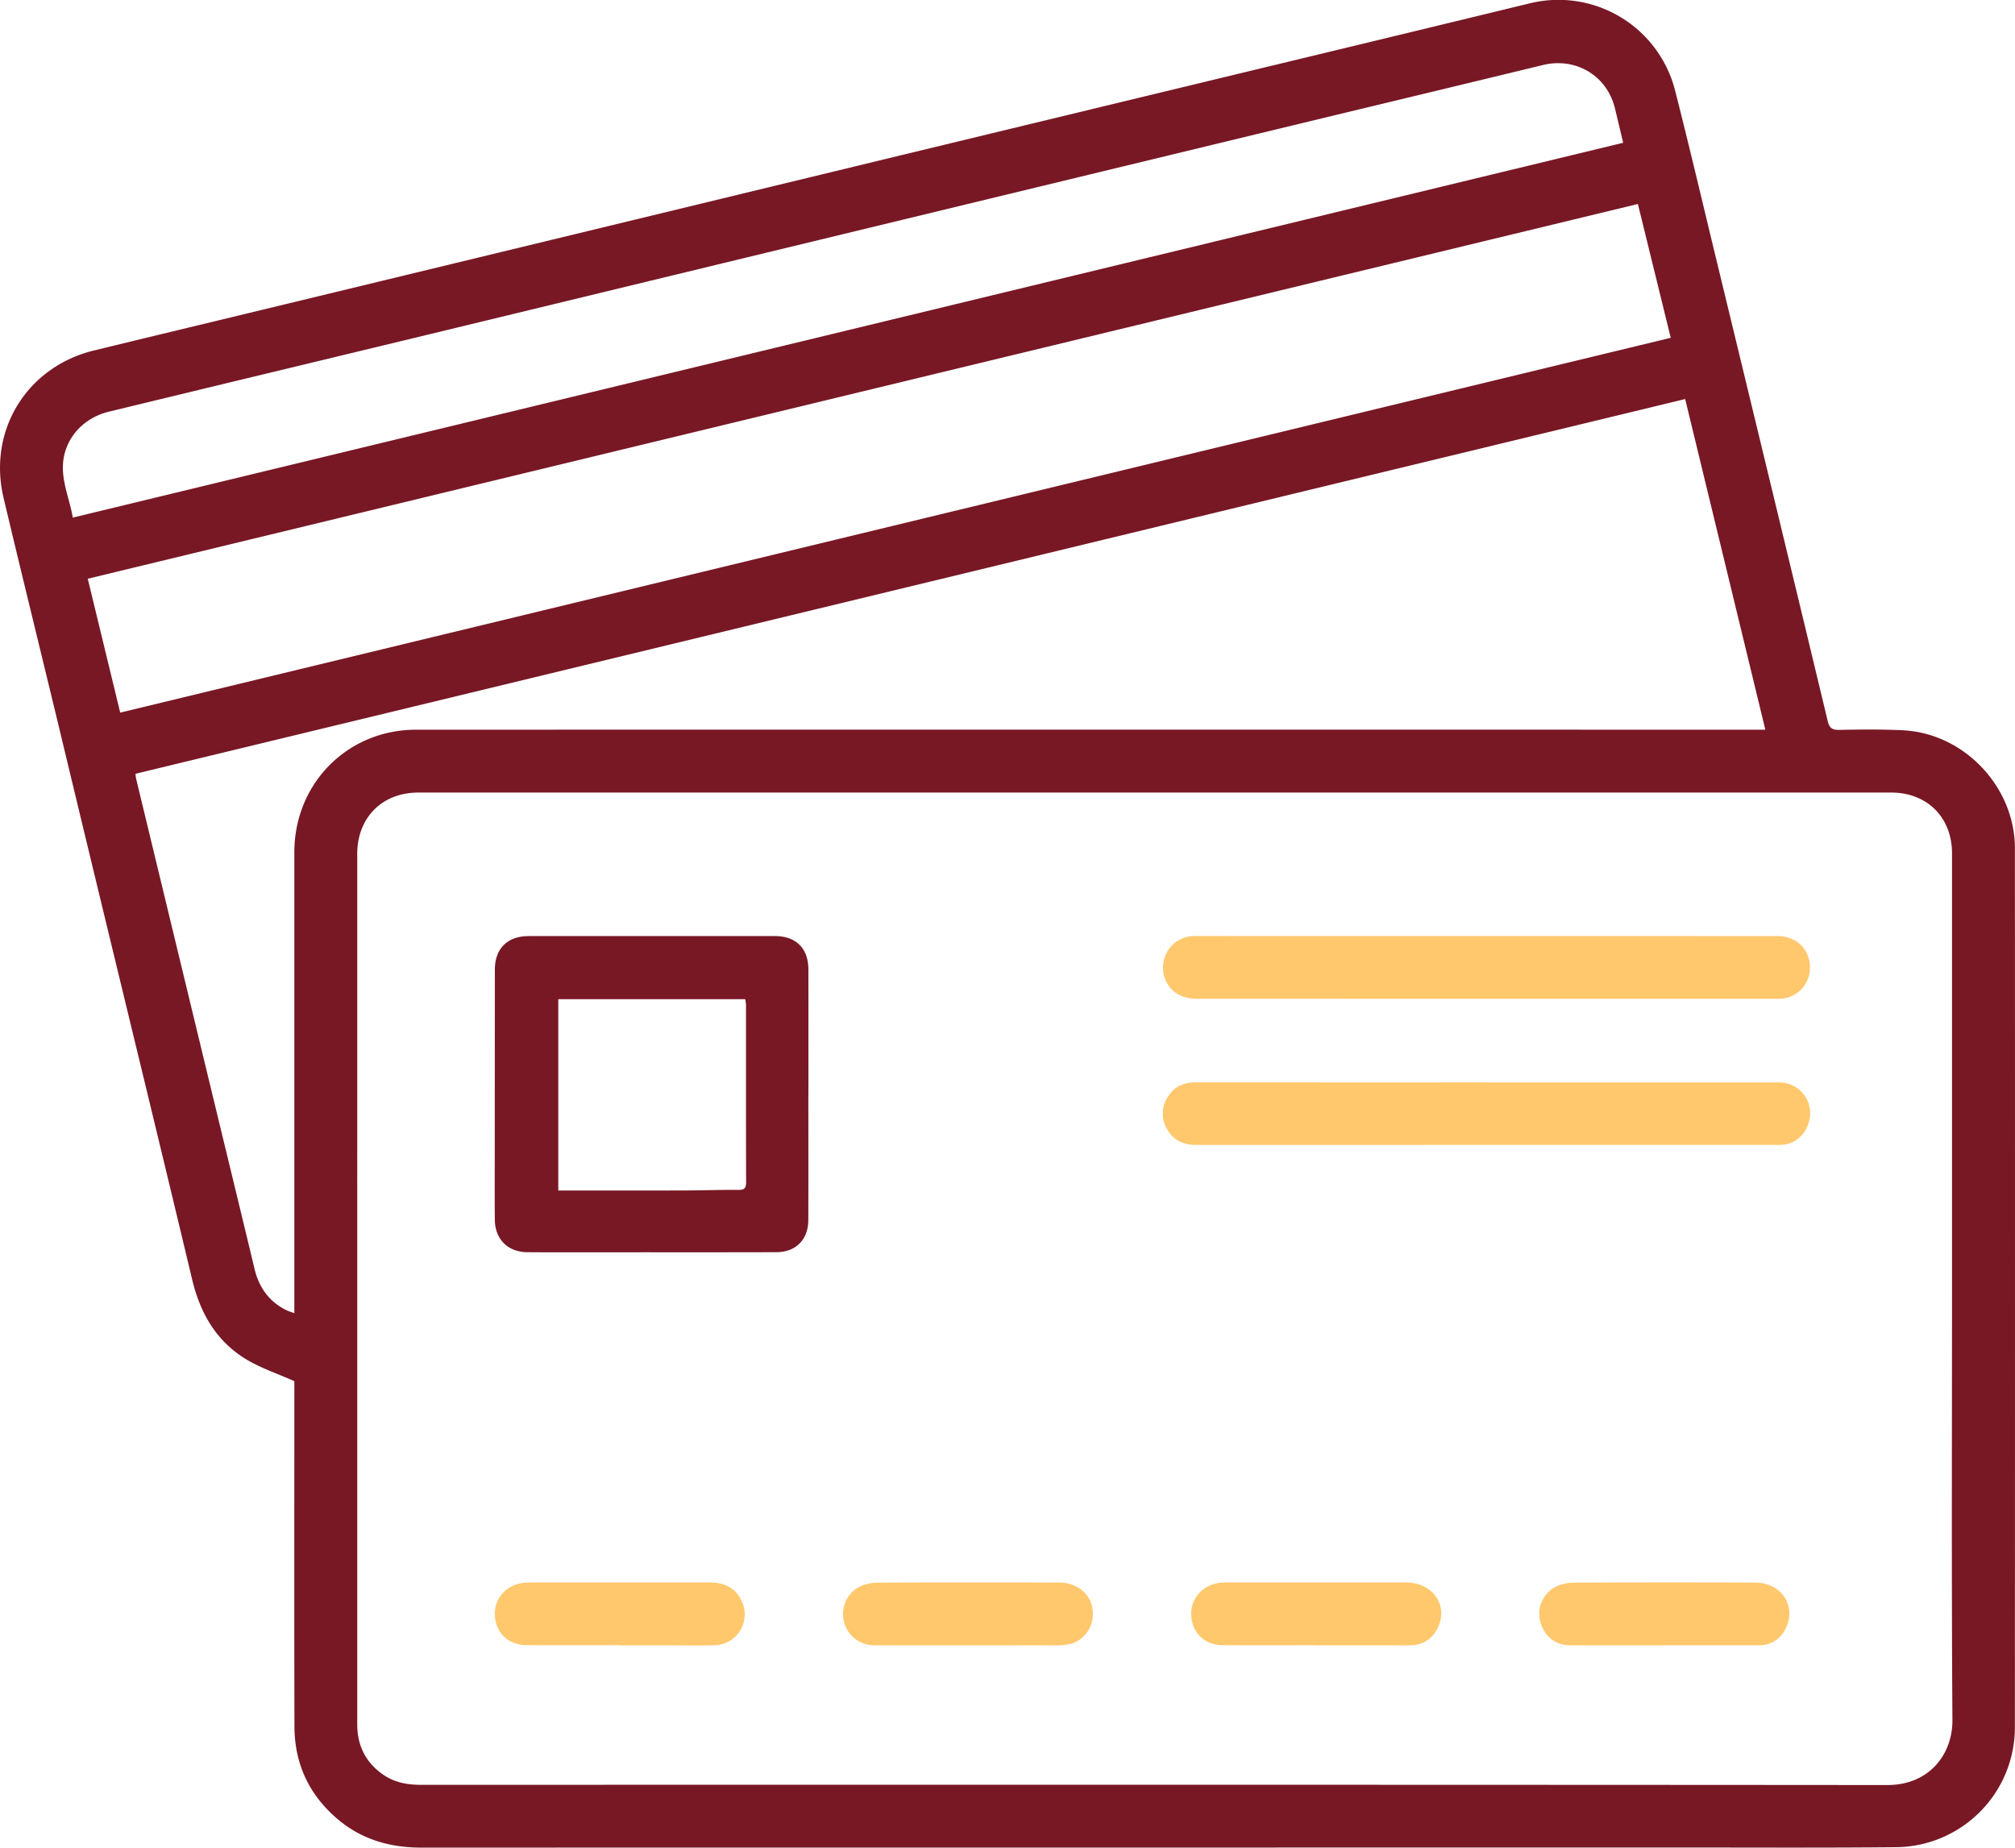
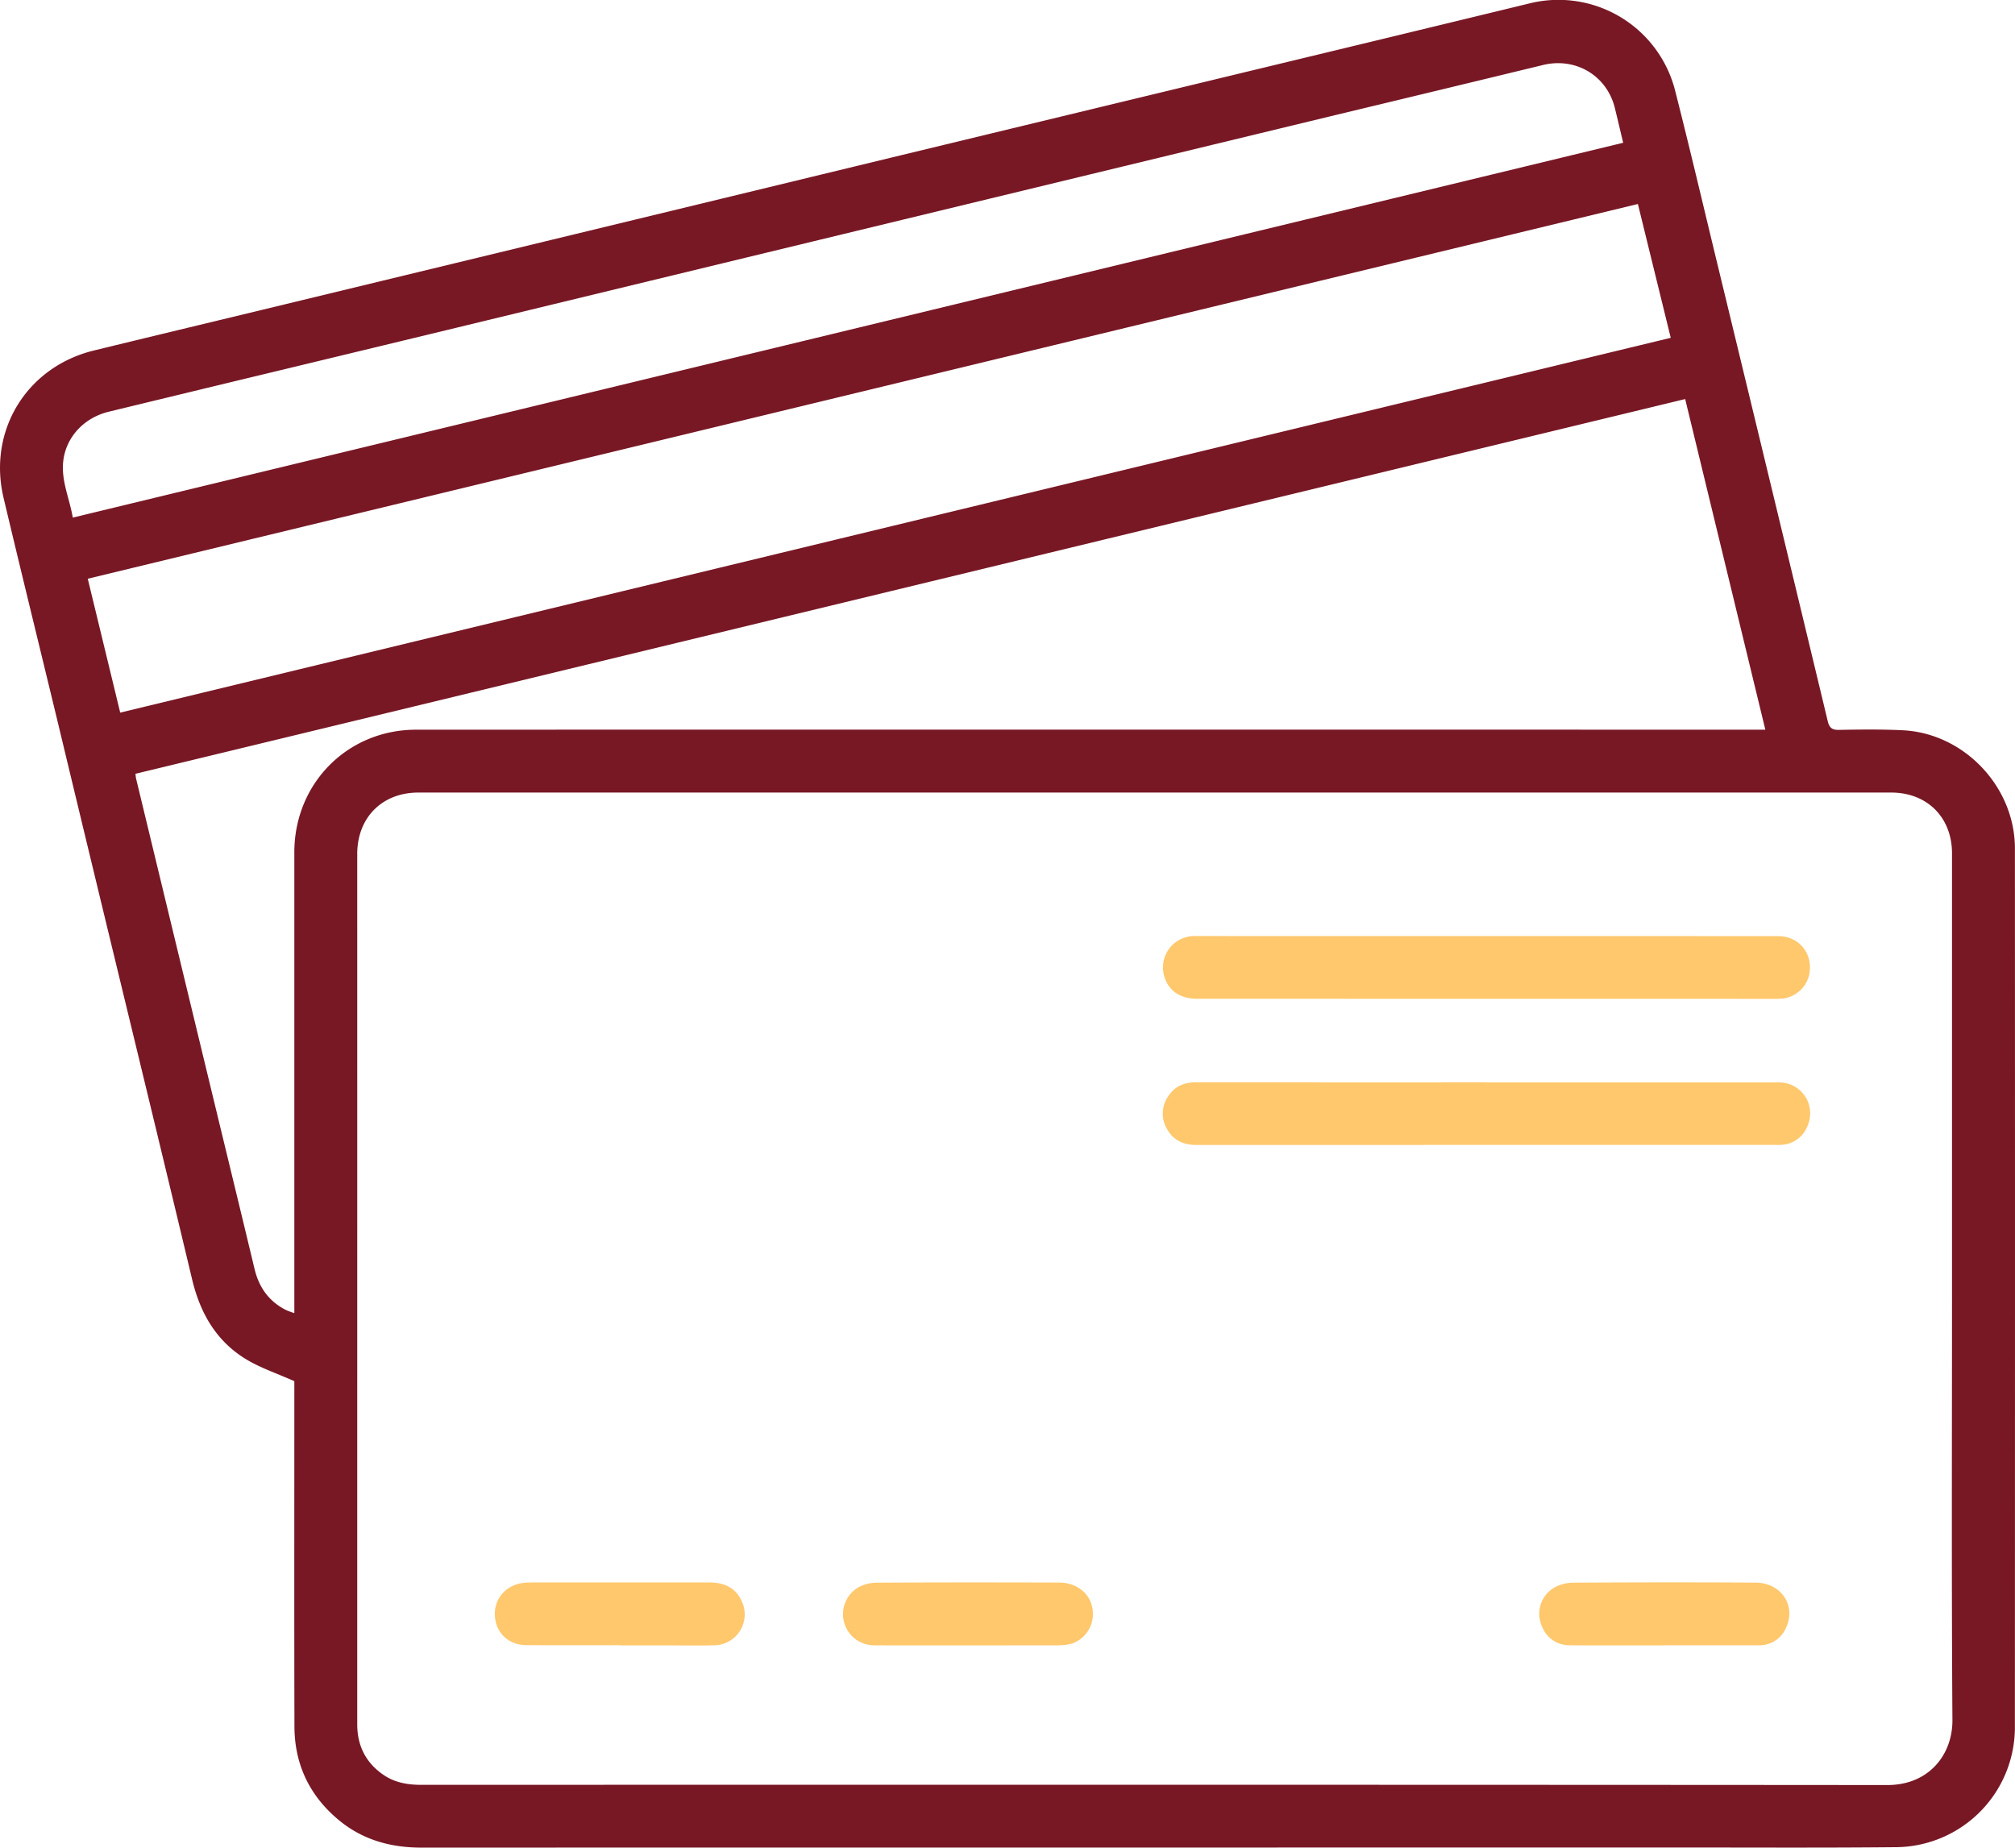
<svg xmlns="http://www.w3.org/2000/svg" width="710.912" height="651.912" viewBox="0 0 710.912 651.912">
  <g id="CW2shB" transform="translate(-2481.088 -725.26)">
    <g id="Group_70" data-name="Group 70">
      <path id="Path_152" data-name="Path 152" d="M2584.939,1212.6c-6.231-2.795-12.176-4.734-17.342-7.933-10.344-6.4-15.924-16.226-18.734-28.012-10.925-45.821-22.082-91.587-33.142-137.376q-7.221-29.9-14.4-59.81c-6.321-26.174-12.751-52.322-18.97-78.52-5.645-23.779,8.172-46.234,31.859-52.016,19.66-4.8,39.341-9.512,59.012-14.268q51.172-12.372,102.343-24.751,59.966-14.512,119.93-29.036,85-20.541,170-41.046,27.543-6.652,55.08-13.338A42.465,42.465,0,0,1,3072.1,757.27c5.146,20.219,9.912,40.534,14.823,60.811q10.682,44.094,21.331,88.2,8.863,36.688,17.671,73.39c.542,2.271,1.438,3.169,3.928,3.122,7.523-.139,15.065-.233,22.576.137,21.616,1.062,39.534,19.935,39.542,41.668q.06,155.139-.009,310.278a42.31,42.31,0,0,1-41.6,42.142c-26.077.26-52.16.11-78.24.115q-94.642.018-189.286.016-126.472,0-252.944.028c-10.883.008-20.758-2.68-29.206-9.663-10.348-8.553-15.682-19.67-15.714-33.078-.1-39.613-.034-79.227-.034-118.841Zm584.84-32.681q0-76.767,0-153.534c0-12.7-8.75-21.473-21.444-21.477q-32.4-.011-64.8,0H2863.675l-235,0c-12.781,0-21.553,8.848-21.551,21.687q.01,106.076,0,212.152,0,47.459,0,94.917c0,7.538,3.01,13.544,9.229,17.821,3.979,2.737,8.507,3.537,13.286,3.536q138.995-.039,277.989-.02,119.655,0,239.31.094c14.586.033,23.07-10.634,22.986-22.982C3169.578,1281.385,3169.779,1230.654,3169.779,1179.924Zm-94.145-313.856-546.76,132.224c.1.731.122,1.258.243,1.76q13.931,57.708,27.877,115.412c4.628,19.148,9.3,38.286,13.878,57.445,1.572,6.575,5.078,11.571,11.186,14.612a30.382,30.382,0,0,0,2.875,1.065v-3.411q0-79.578,0-159.158c-.009-24.3,18.735-43.277,42.97-43.284q146.349-.042,292.7-.019,90.065,0,180.128.014h3.185Zm-16.683-68.826-546.9,132.227L2523.5,976.7l547.044-132.247Zm-5.193-21.6c-1.007-4.223-1.939-8.221-2.915-12.209-2.815-11.488-13.8-18.036-25.358-15.233q-36.677,8.892-73.372,17.7Q2865.3,786.882,2778.5,807.882q-68.057,16.464-136.109,32.95-39.549,9.566-79.109,19.09-21.933,5.3-43.858,10.616c-8.872,2.172-15.226,9.163-16.057,17.741-.656,6.773,2.25,12.9,3.405,19.612Z" fill="#781825" />
-       <path id="Path_153" data-name="Path 153" d="M2766.282,1111.417c0,14.782.032,29.565-.014,44.348-.021,6.861-4.392,11.294-11.235,11.318-17.381.061-34.762.029-52.143.033q-10.942,0-21.886,0c-4.641,0-9.281.022-13.921-.03-6.865-.076-11.361-4.584-11.421-11.551-.069-8.063-.024-16.127-.021-24.19q.01-31.984.039-63.969c.015-7.444,4.47-11.824,11.921-11.827q43.407-.021,86.815-.009c7.512,0,11.87,4.322,11.88,11.8q.029,22.039.005,44.08Zm-88.23-33.6v67.5c14.865,0,29.529.026,44.194-.012,6.437-.017,12.875-.256,19.311-.2,2.117.019,2.768-.574,2.761-2.706-.062-20.863-.026-41.725-.035-62.588a13.957,13.957,0,0,0-.284-1.995Z" fill="#781825" />
      <path id="Path_154" data-name="Path 154" d="M3005.93,1055.542q51.216,0,102.433.013c7.485.005,12.469,6.159,11.05,13.5a10.876,10.876,0,0,1-9.537,8.548c-1.689.159-3.4.09-5.1.09q-100.685-.009-201.37-.029c-5.6,0-9.483-2.448-11.268-7.022a11.186,11.186,0,0,1,2.936-12.294,11.442,11.442,0,0,1,8.159-2.824Q2954.578,1055.564,3005.93,1055.542Z" fill="#ffc86d" />
      <path id="Path_155" data-name="Path 155" d="M3005.559,1107.177q51.487,0,102.975.012a10.889,10.889,0,0,1,10.335,15.139,10.357,10.357,0,0,1-9.419,6.878c-.8.067-1.613.026-2.419.026q-101.9,0-203.8.021c-4.491,0-8.068-1.541-10.329-5.494a10.634,10.634,0,0,1,.217-11.484c2.2-3.565,5.539-5.126,9.735-5.123q51.353.039,102.705.015Z" fill="#ffc86d" />
      <path id="Path_156" data-name="Path 156" d="M2822.7,1305.811c-11.013,0-22.026.032-33.039-.013a11,11,0,0,1-5.955-20.344,13.91,13.91,0,0,1,6.617-1.757c21.488-.123,42.978-.1,64.466-.043,6.134.016,10.826,3.767,11.691,9.036a11.015,11.015,0,0,1-7.07,12.448,18.2,18.2,0,0,1-3.941.616,18.717,18.717,0,0,1-2.147.055Q2838.013,1305.812,2822.7,1305.811Z" fill="#ffc86d" />
-       <path id="Path_157" data-name="Path 157" d="M2945.286,1305.768c-10.923,0-21.845.058-32.767-.022-6.439-.047-10.9-4.392-11.167-10.612-.253-5.879,4.054-10.708,10.215-11.4a31.649,31.649,0,0,1,3.487-.116q31.022-.011,62.043-.005c9.617.005,15.269,8.3,11.076,16.371-2.083,4.008-5.586,5.85-10.119,5.834-9.4-.033-18.8-.01-28.2-.01h-4.566Z" fill="#ffc86d" />
      <path id="Path_158" data-name="Path 158" d="M3068.361,1305.81c-11.1,0-22.208.05-33.312-.022-5.289-.034-9.162-3.214-10.518-8.325a10.652,10.652,0,0,1,5.129-12.159,14.217,14.217,0,0,1,6.394-1.613c21.491-.113,42.984-.155,64.475-.017,8.885.057,14.247,7.957,10.812,15.628a10.2,10.2,0,0,1-9.937,6.478q-16.521-.011-33.043,0Z" fill="#ffc86d" />
      <path id="Path_159" data-name="Path 159" d="M2699.664,1305.752c-10.923,0-21.845.033-32.767-.012-6.436-.027-10.948-4.33-11.216-10.547-.26-6.035,4.112-10.863,10.407-11.465.89-.085,1.788-.1,2.682-.1q31.292-.008,62.582-.011c4.945,0,8.984,1.6,11.262,6.255a10.91,10.91,0,0,1-9.646,15.917c-5.816.136-11.638.026-17.458.026h-15.846Z" fill="#ffc86d" />
    </g>
  </g>
</svg>